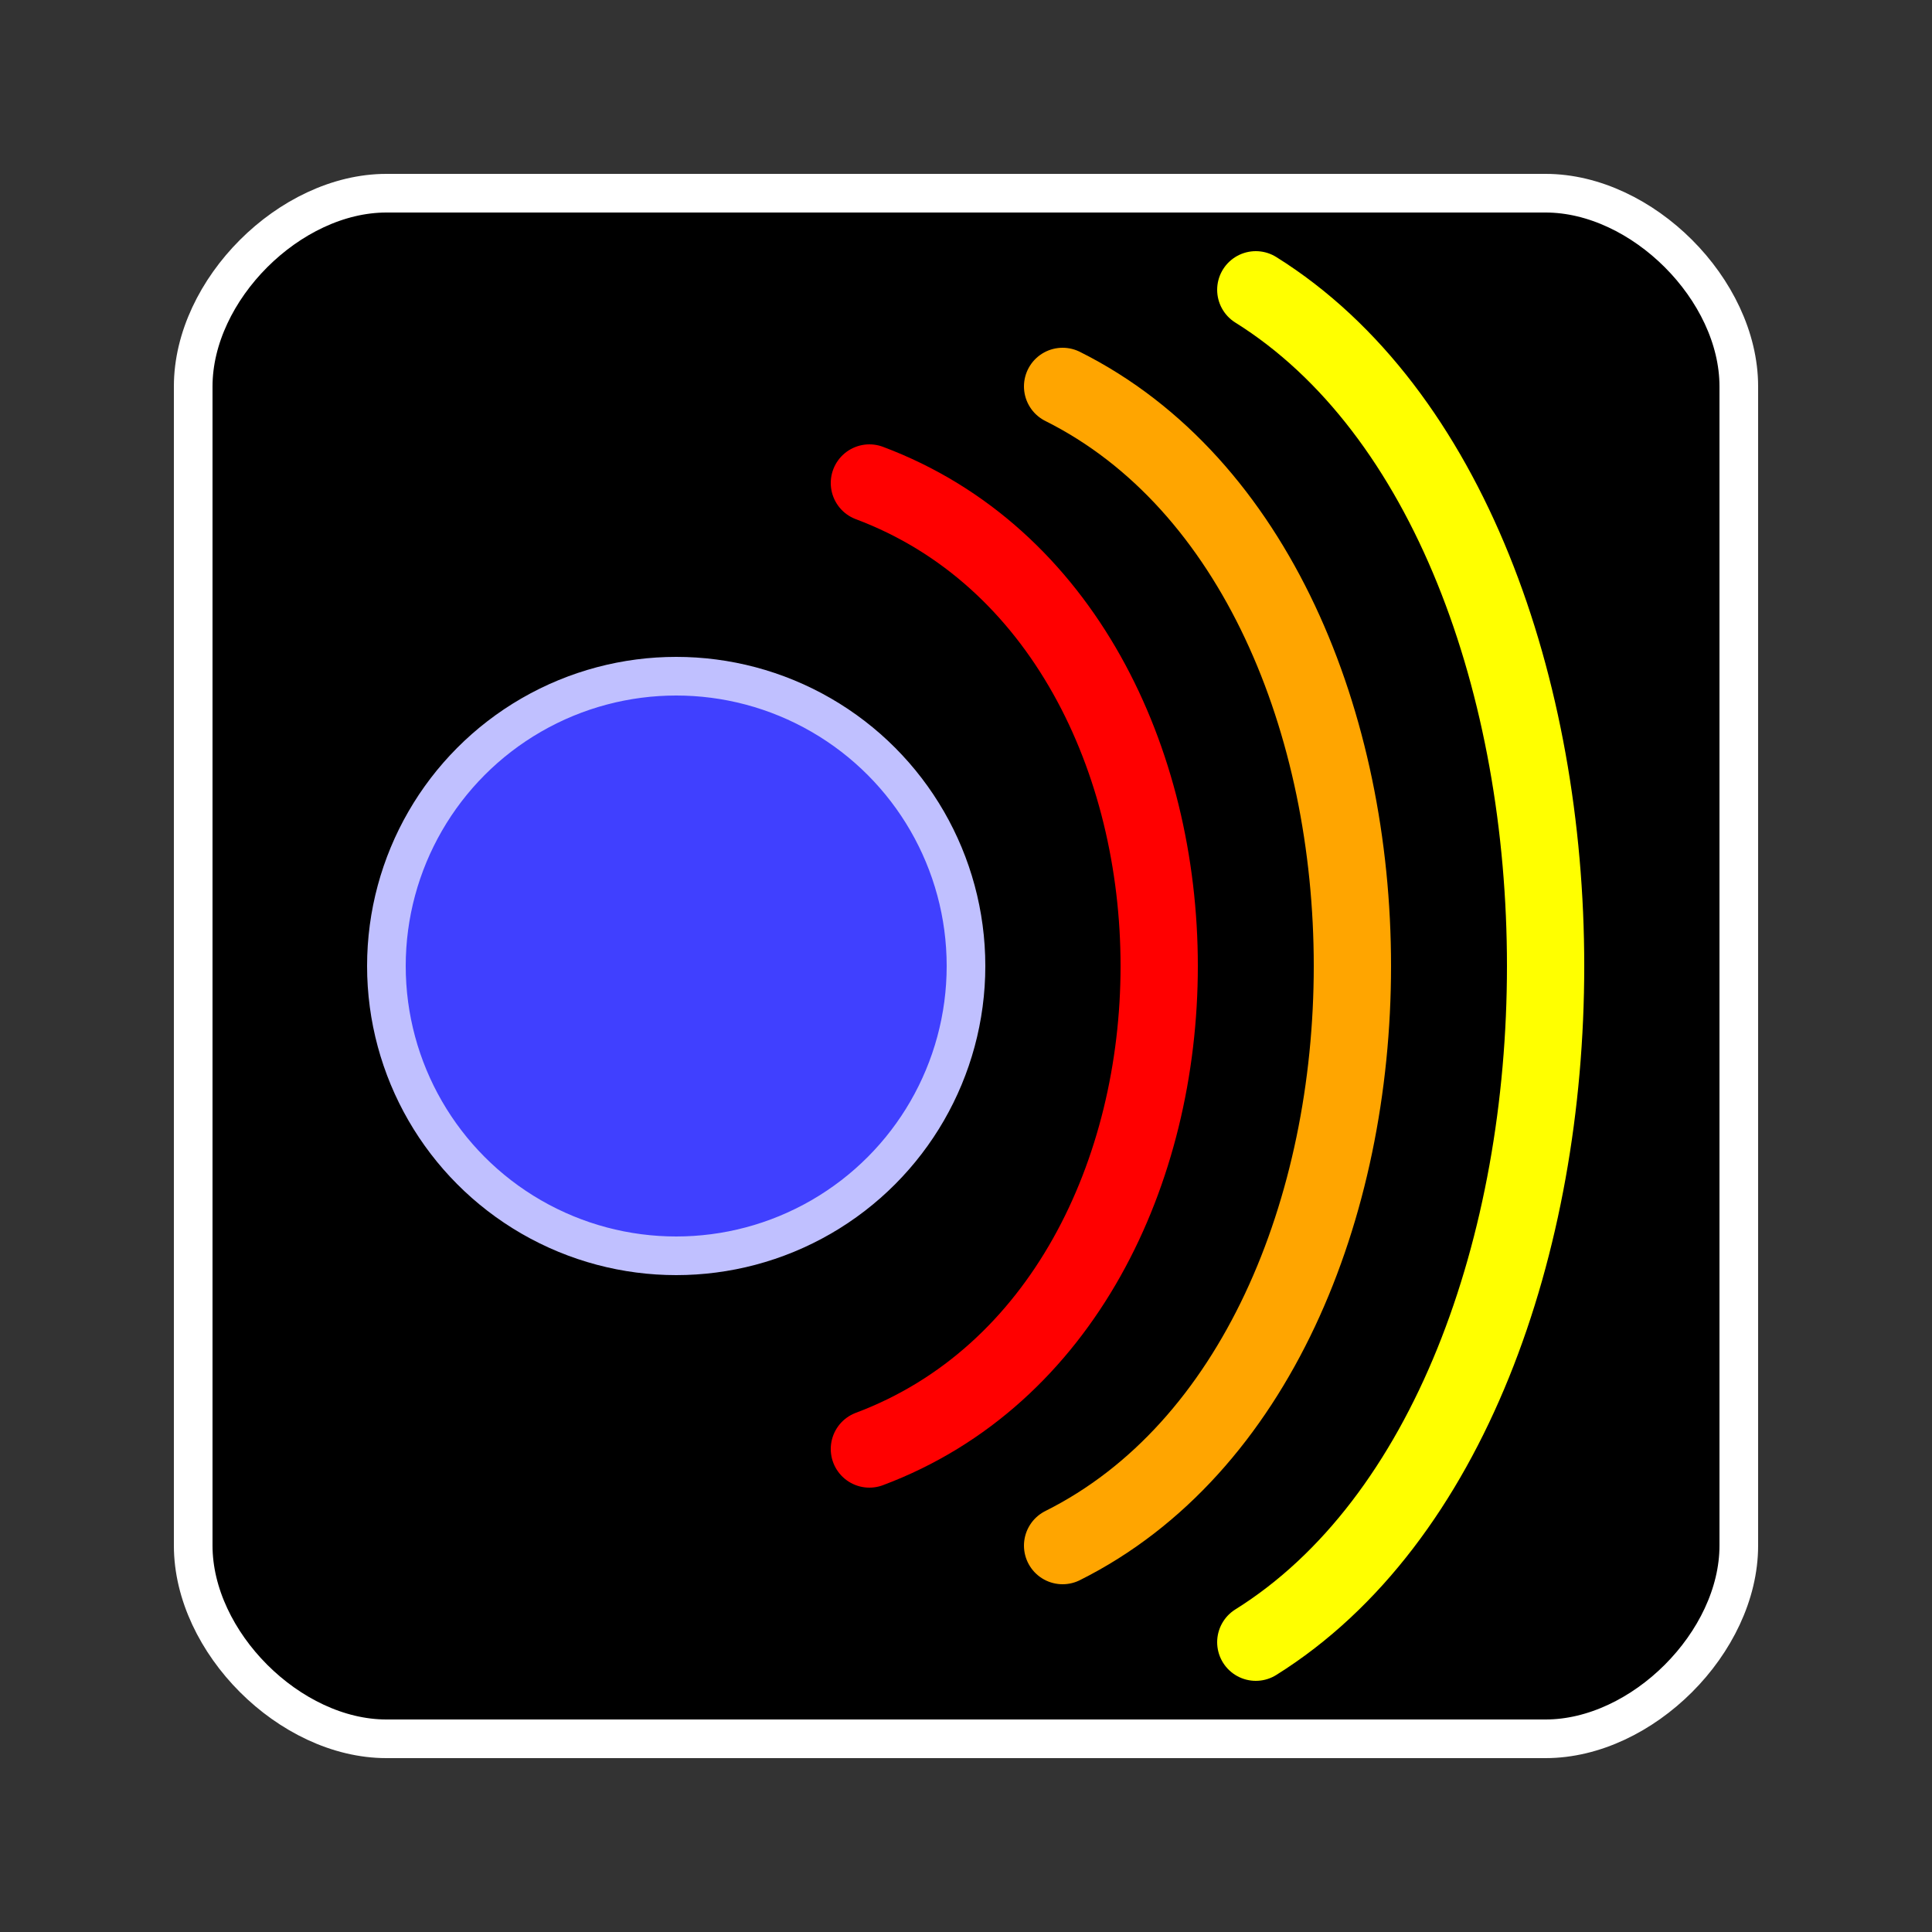
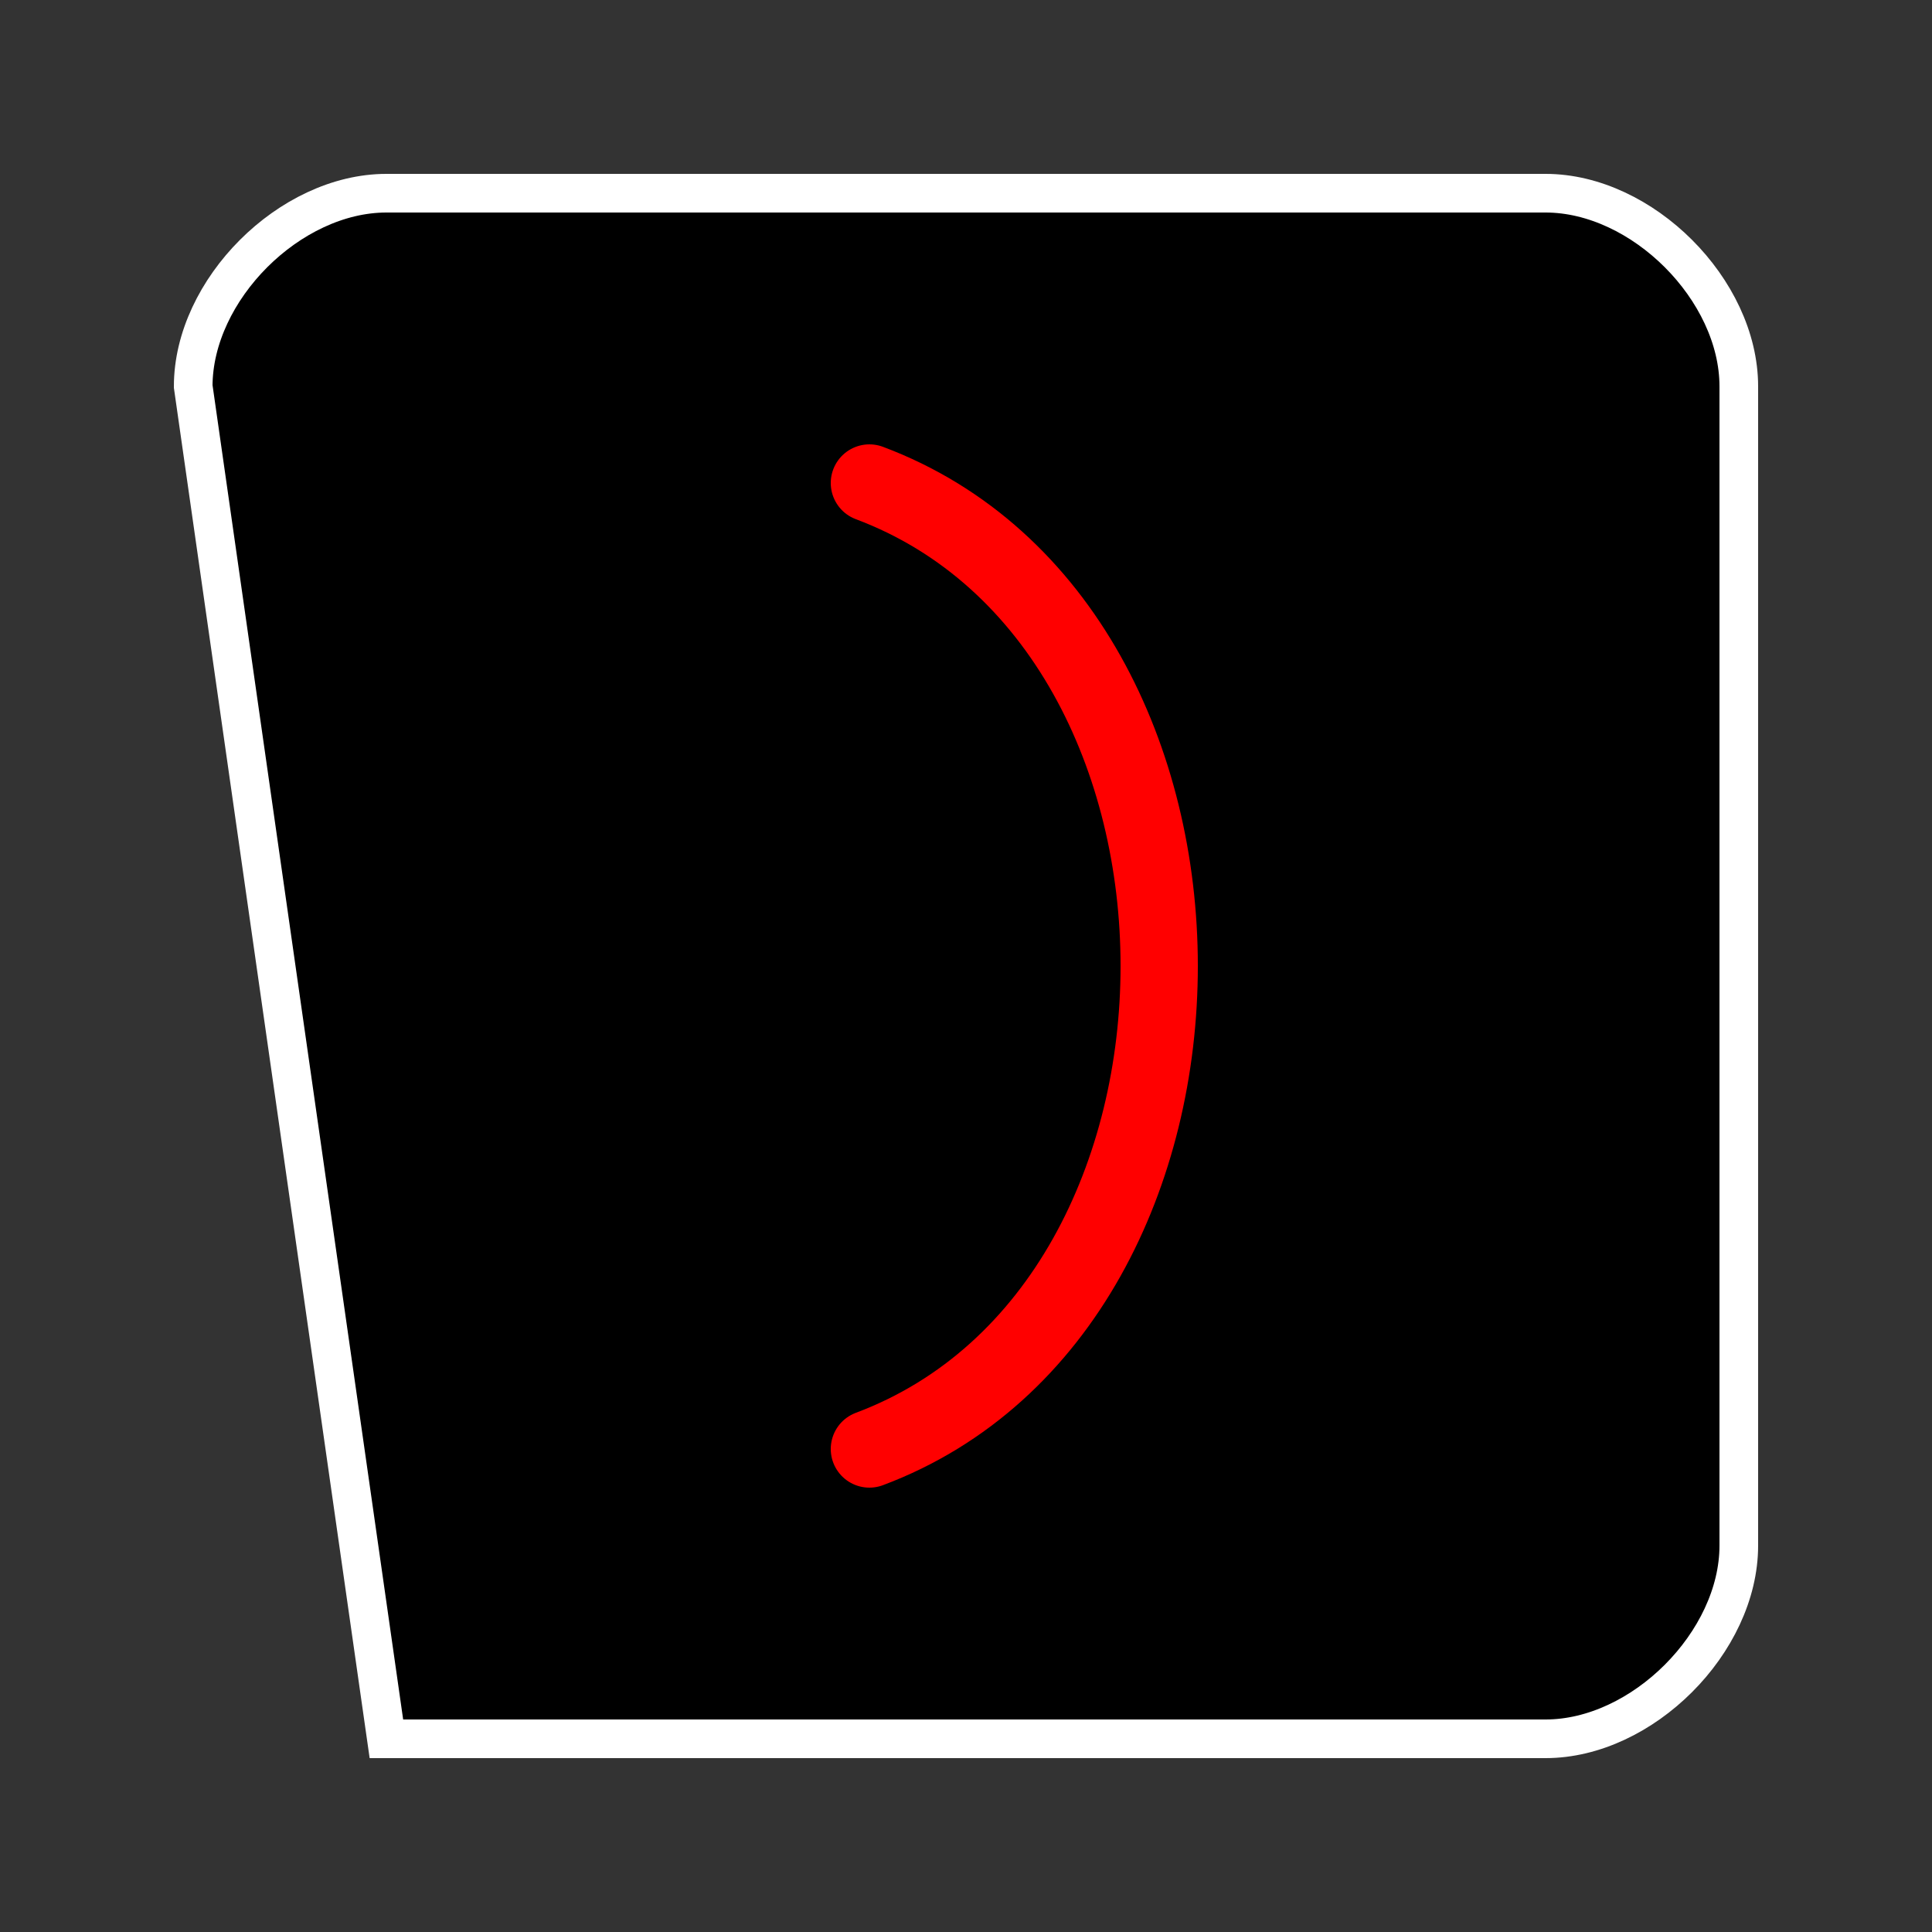
<svg xmlns="http://www.w3.org/2000/svg" version="1.1" width="1.5cm" height="1.5cm" viewBox="0 0 100 100">
  <rect x="0" y="0" width="100" height="100" fill="#333333" stroke="none" />
-   <path d="M 10,20 C 10,15 15,10 20,10 L 80,10 C 85,10 90,15 90,20 L 90,80          C 90,85 85,90 80,90 L 20,90 C 15,90 10,85 10,80 z" stroke="white" fill="black" stroke-width="2" />
-   <circle cx="35" cy="50" r="15" stroke="#c0c0ff" fill="#4040ff" stroke-width="2" />
+   <path d="M 10,20 C 10,15 15,10 20,10 L 80,10 C 85,10 90,15 90,20 L 90,80          C 90,85 85,90 80,90 L 20,90 z" stroke="white" fill="black" stroke-width="2" />
  <path d="M 45,25 C 65,32.5 65,67.5 45,75" stroke="red" fill="none" stroke-width="4" stroke-linecap="round" />
-   <path d="M 55,20 C 75,30 75,70 55,80" stroke="orange" fill="none" stroke-width="4" stroke-linecap="round" />
-   <path d="M 65,15 C 85,27.5 85,72.5 65,85" stroke="yellow" fill="none" stroke-width="4" stroke-linecap="round" />
</svg>